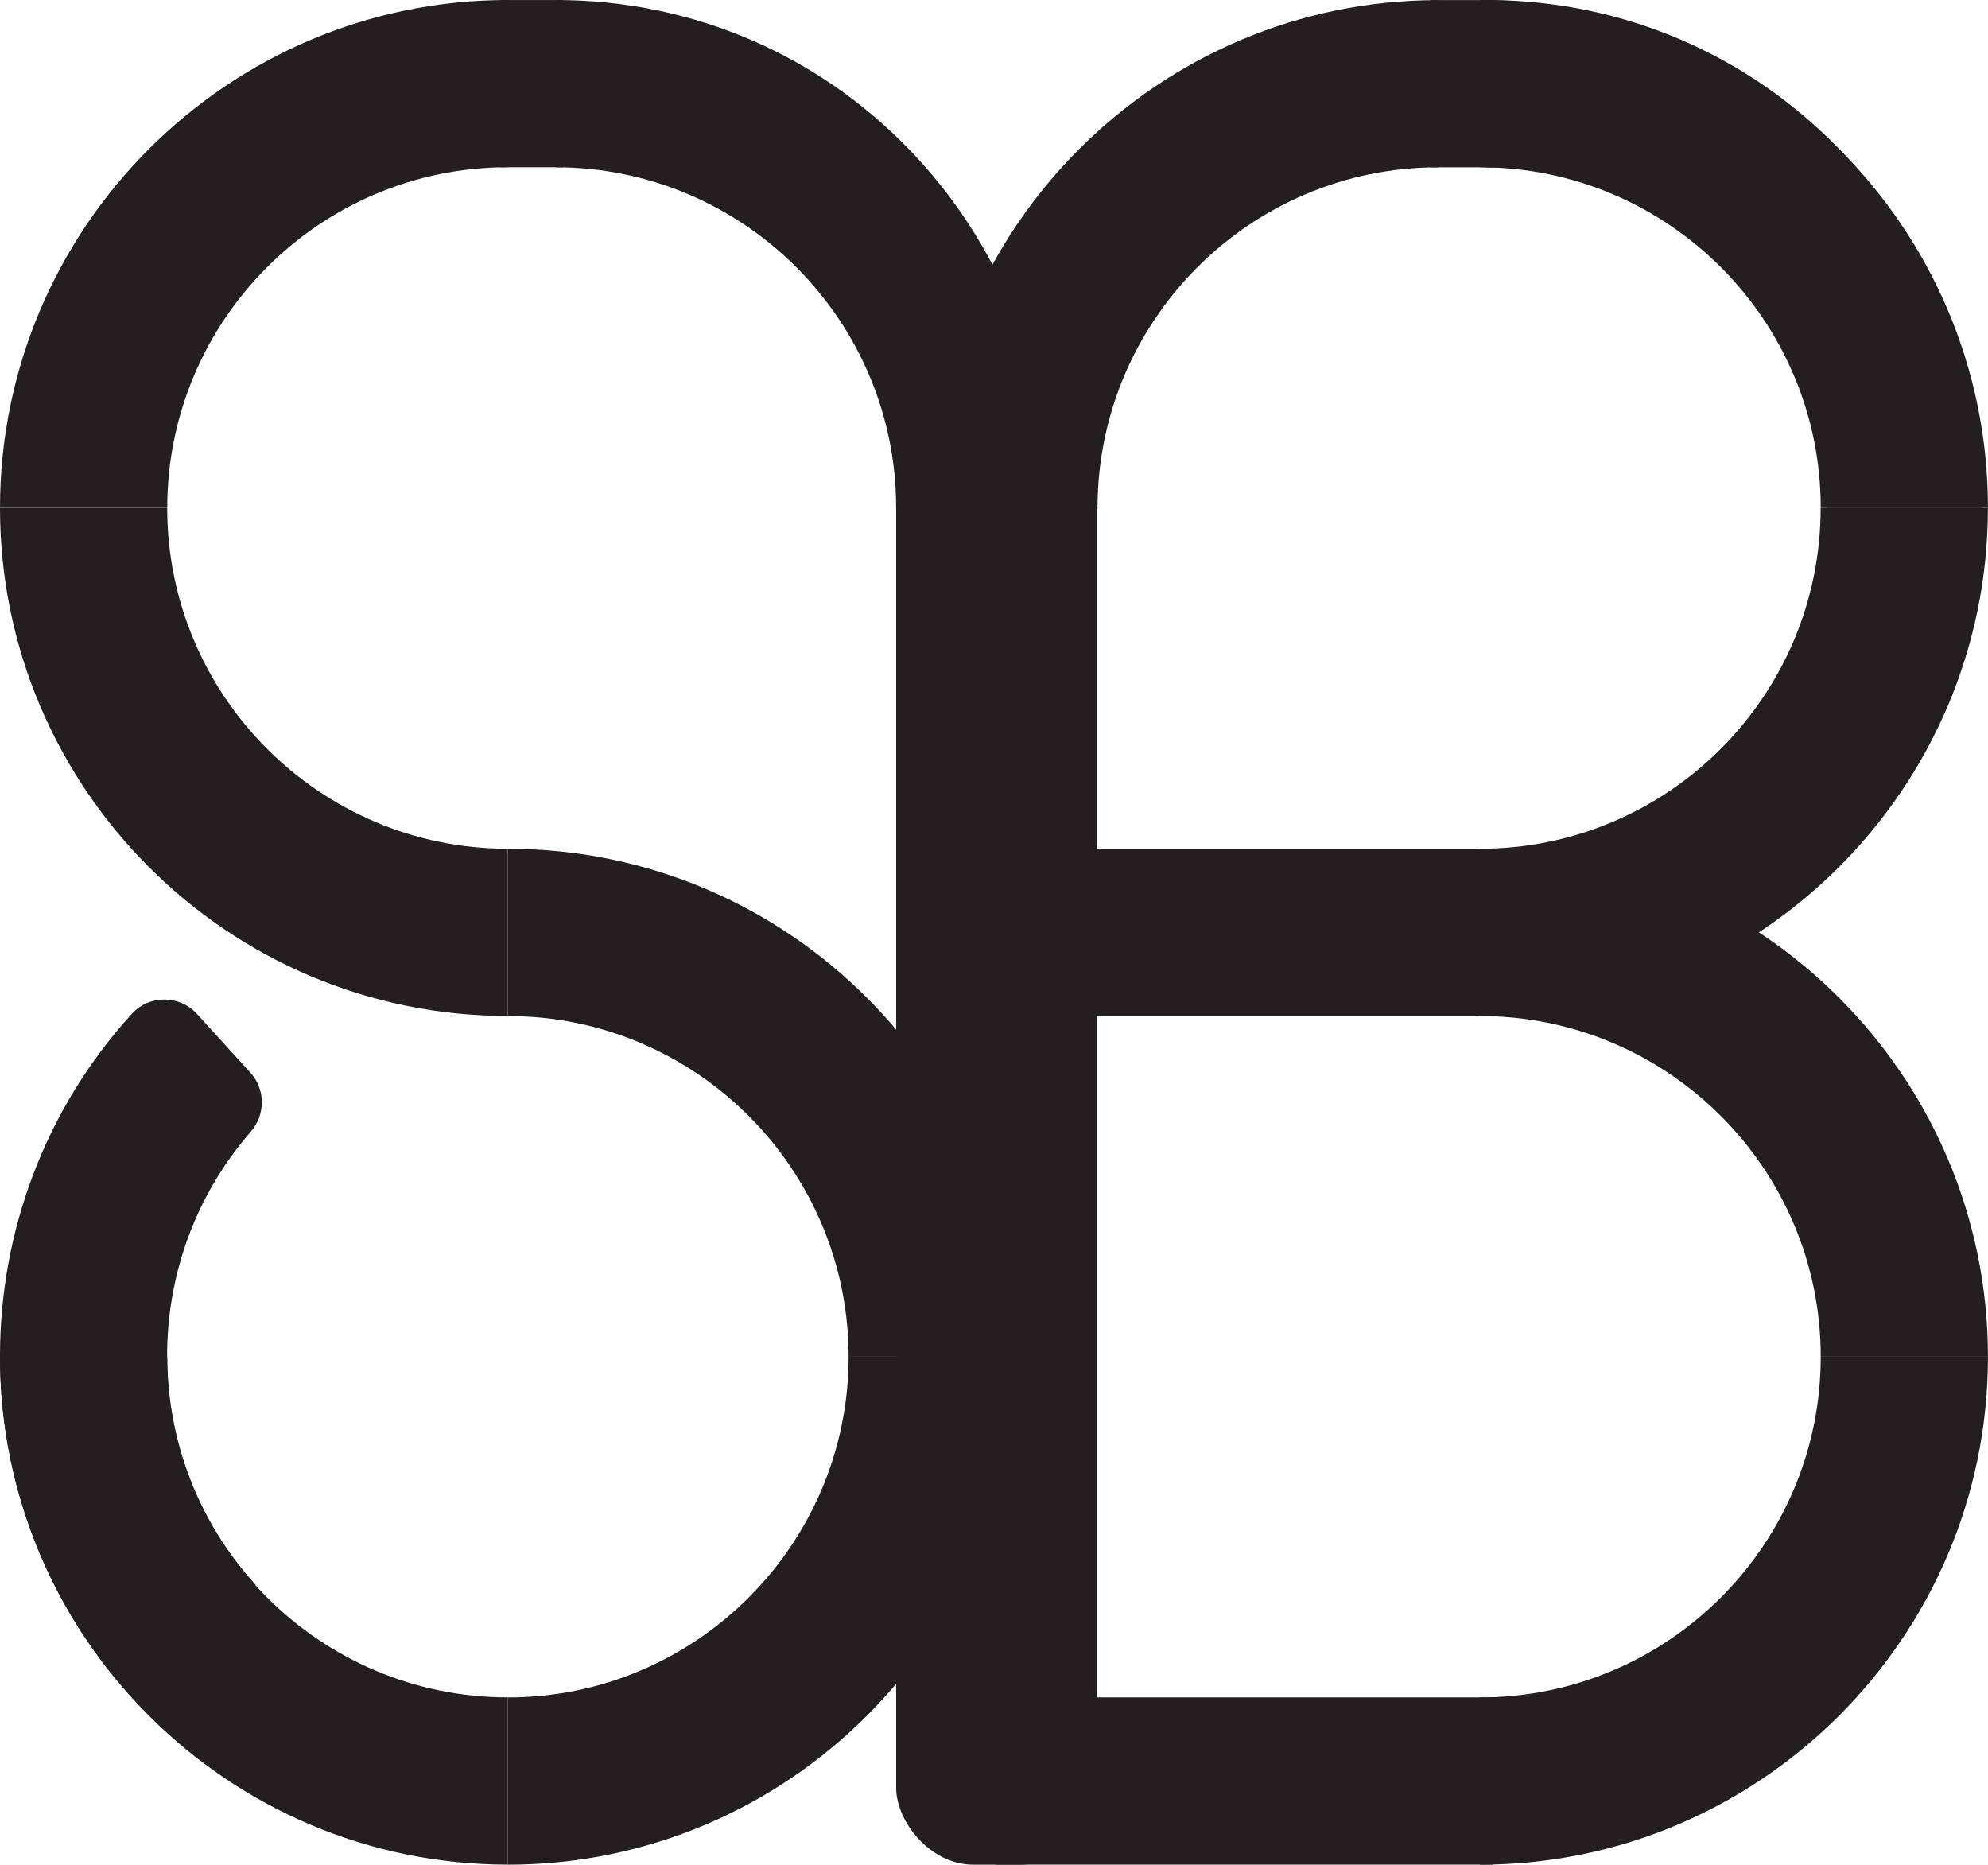
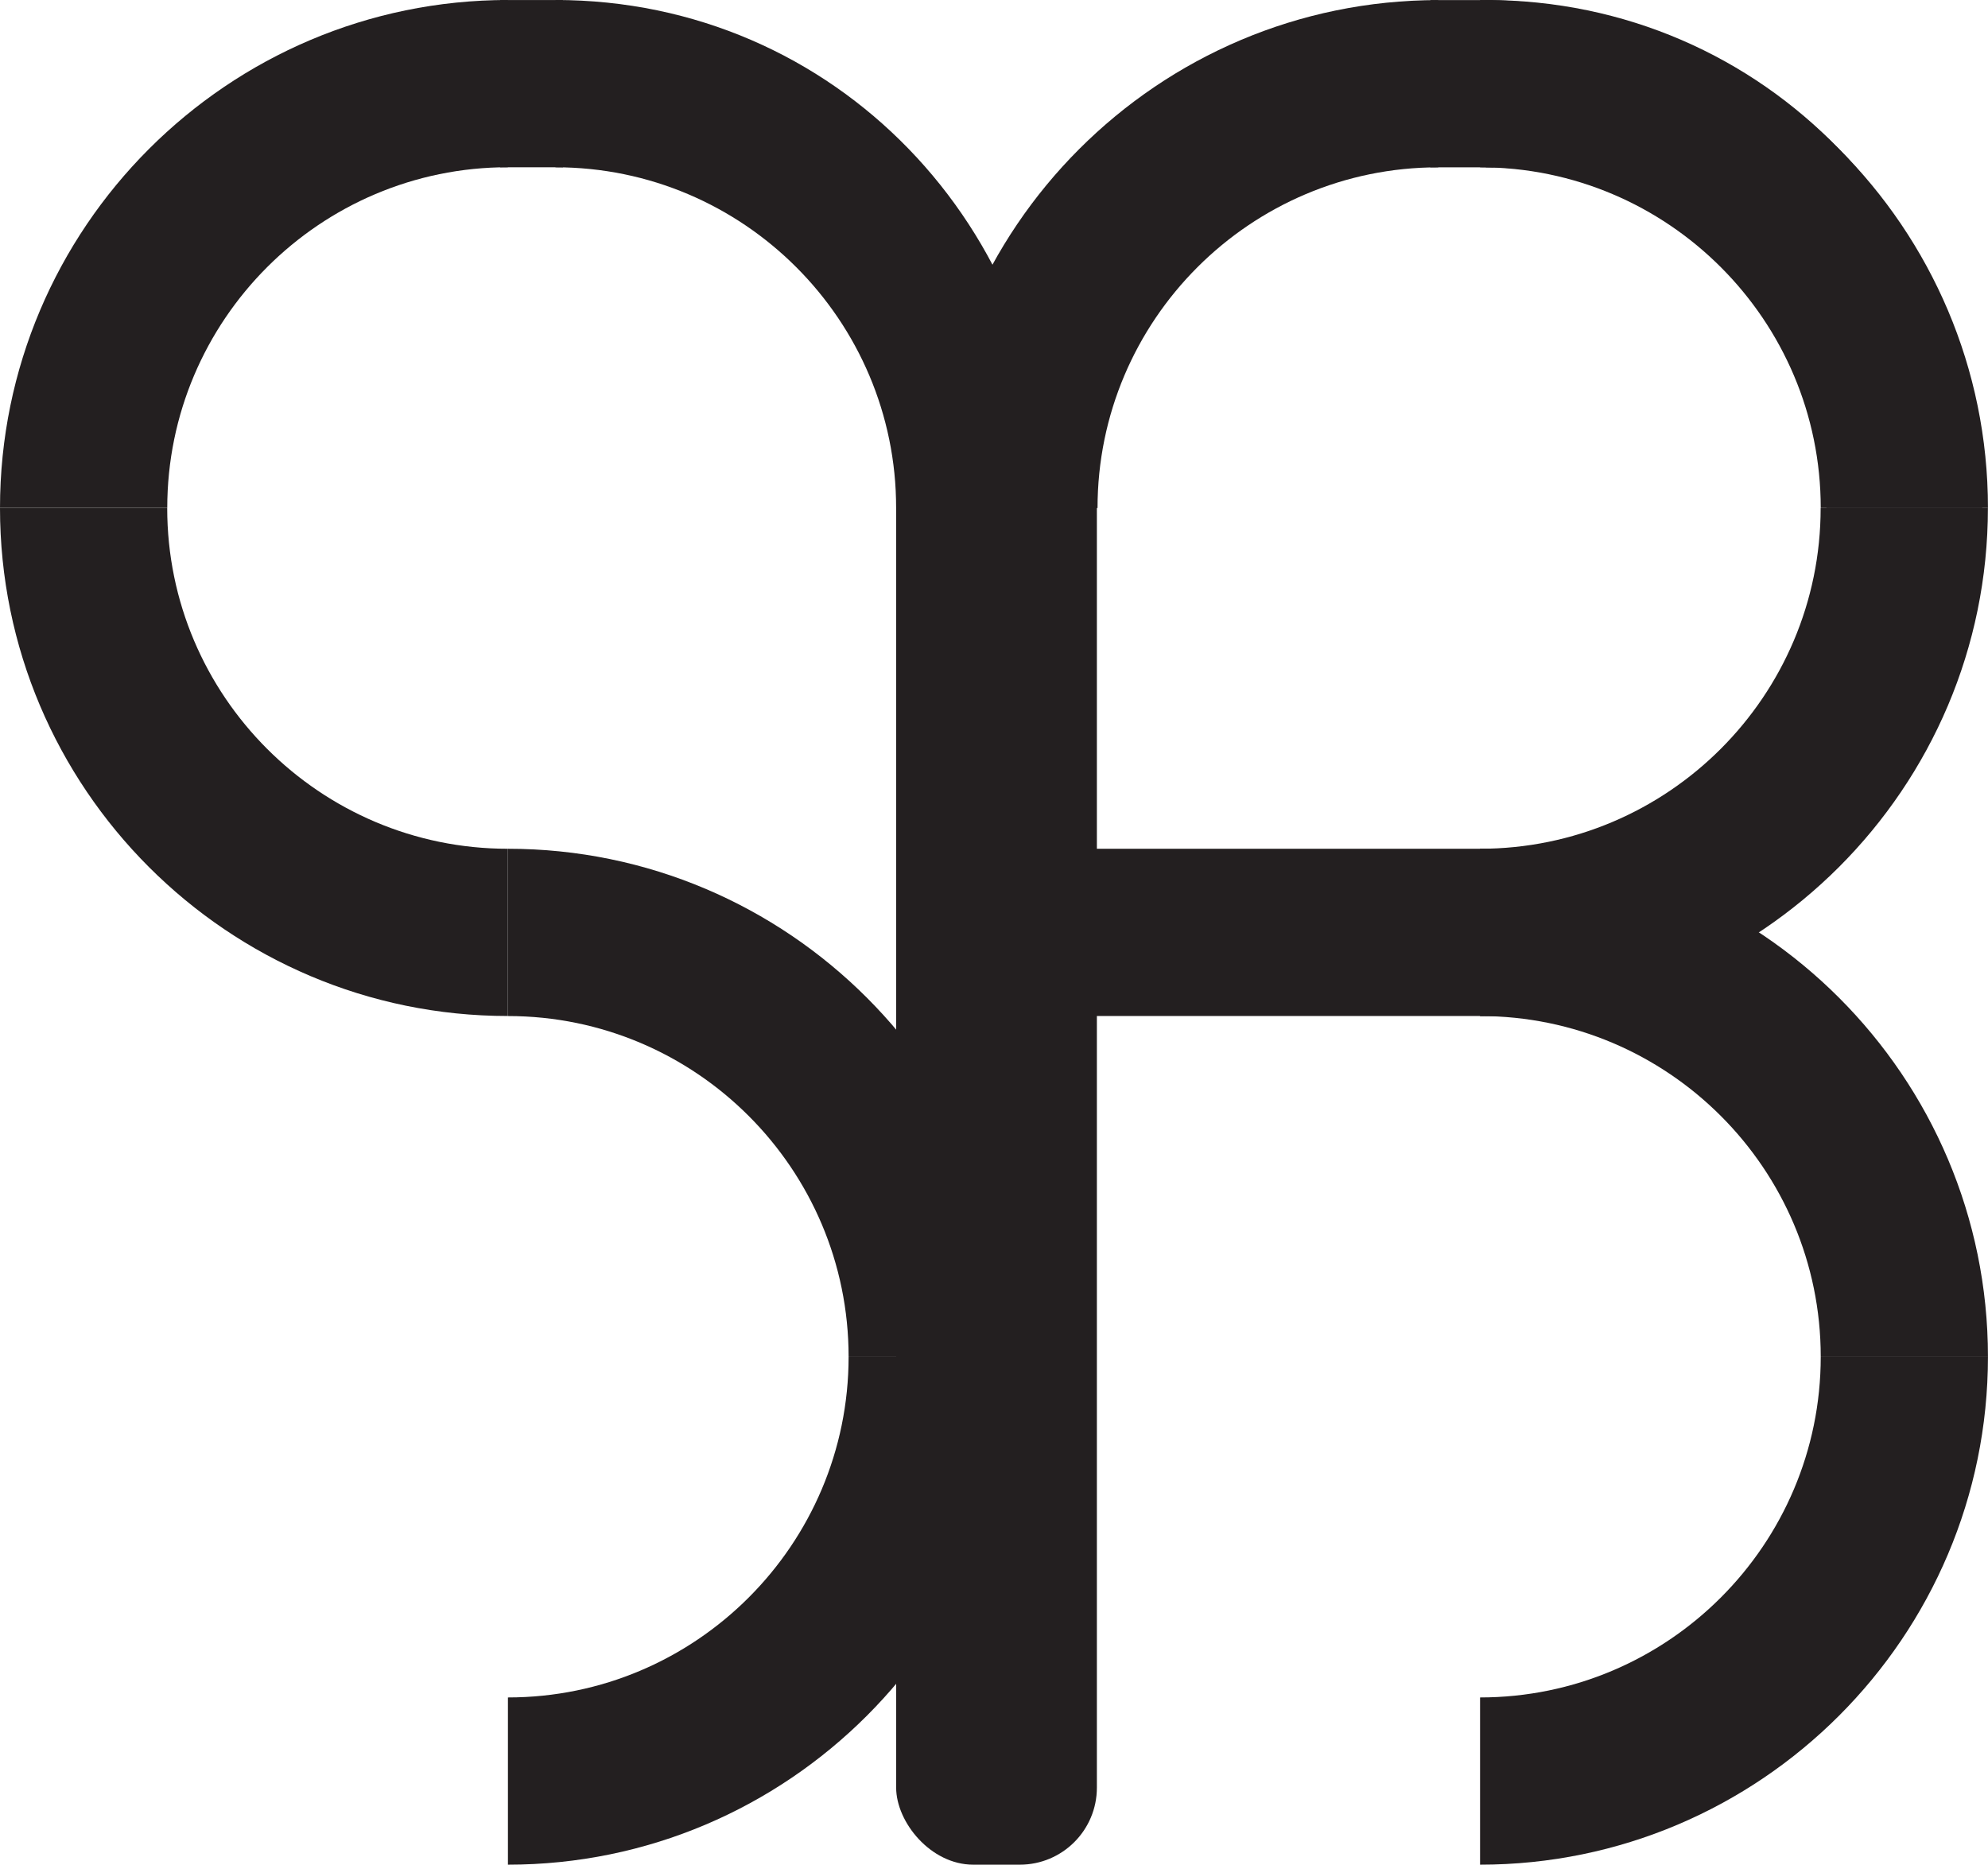
<svg xmlns="http://www.w3.org/2000/svg" id="Layer_1" data-name="Layer 1" viewBox="0 0 426.46 399.95">
  <defs>
    <style>
      .cls-1 {
        fill: #231f20;
      }
    </style>
  </defs>
  <path class="cls-1" d="m426.45,108.96h-35.87c0-40.29-32.78-73.08-73.08-73.08V0c60.07,0,108.95,48.88,108.95,108.95Z" />
  <rect class="cls-1" x="96.08" y="11.21" width="35.87" height="13.49" transform="translate(131.97 -96.07) rotate(90)" />
-   <path class="cls-1" d="m108.96,399.95v-35.87c40.29,0,73.08-32.78,73.08-73.08h35.87c0,60.07-48.88,108.95-108.95,108.95Z" />
+   <path class="cls-1" d="m108.96,399.95v-35.87c40.29,0,73.08-32.78,73.08-73.08h35.87c0,60.07-48.88,108.95-108.95,108.95" />
  <path class="cls-1" d="m0,108.97h35.87c0,40.29,32.78,73.08,73.08,73.08v35.87C48.88,217.92,0,169.04,0,108.97Z" />
  <path class="cls-1" d="m108.96,217.92v-35.87c60.07,0,108.95,48.88,108.95,108.96h-35.87c0-40.3-32.78-73.08-73.08-73.08Z" />
-   <path class="cls-1" d="m108.95,364.07v35.87C48.88,399.95,0,351.07,0,290.99h35.87c0,40.3,32.78,73.08,73.08,73.08Z" />
-   <path class="cls-1" d="m54.84,339.92l-26.54,24.14c-38.08-41.87-37.38-105.58-.01-146.61,3.75-4.11,10.24-4.07,13.98.04l11.45,12.59c3.27,3.59,3.24,9.03.04,12.7-24.01,27.56-24.1,69.46,1.07,97.14Z" />
  <rect class="cls-1" x="192.24" y="75.28" width="43.06" height="324.67" rx="16.53" ry="16.53" />
  <path class="cls-1" d="m317.5,399.95v-35.87c40.29,0,73.08-32.78,73.08-73.08h35.87c0,60.07-48.88,108.95-108.95,108.95Z" />
  <path class="cls-1" d="m317.5,217.92v-35.87c60.07,0,108.95,48.88,108.95,108.96h-35.87c0-40.3-32.78-73.08-73.08-73.08Z" />
  <path class="cls-1" d="m390.57,108.97h35.87c0,60.07-48.88,108.95-108.96,108.95v-35.87c40.3,0,73.08-32.78,73.08-73.08Z" />
-   <rect class="cls-1" x="249.11" y="328.74" width="35.87" height="106.55" transform="translate(649.06 114.96) rotate(90)" />
  <rect class="cls-1" x="251.31" y="144.51" width="35.87" height="110.95" transform="translate(469.23 -69.26) rotate(90)" />
  <g>
    <path class="cls-1" d="m119.16,35.87V0c60.07,0,106.5,48.88,106.5,108.96h-33.42c0-40.3-32.78-73.08-73.08-73.08Z" />
    <path class="cls-1" d="m0,108.97C0,48.89,48.88,0,108.96,0v35.87c-40.3,0-73.08,32.78-73.08,73.08H0Z" />
    <path class="cls-1" d="m318.73,35.88V0c60.07,0,106.5,48.88,106.5,108.96h-33.42c0-40.3-32.78-73.08-73.08-73.08Z" />
    <path class="cls-1" d="m199.56,108.97C199.56,48.9,248.44.02,308.52.02v35.87c-40.3,0-73.08,32.78-73.08,73.08h-35.87Z" />
    <rect class="cls-1" x="295.64" y="11.22" width="35.87" height="13.49" transform="translate(331.54 -295.62) rotate(90)" />
  </g>
</svg>